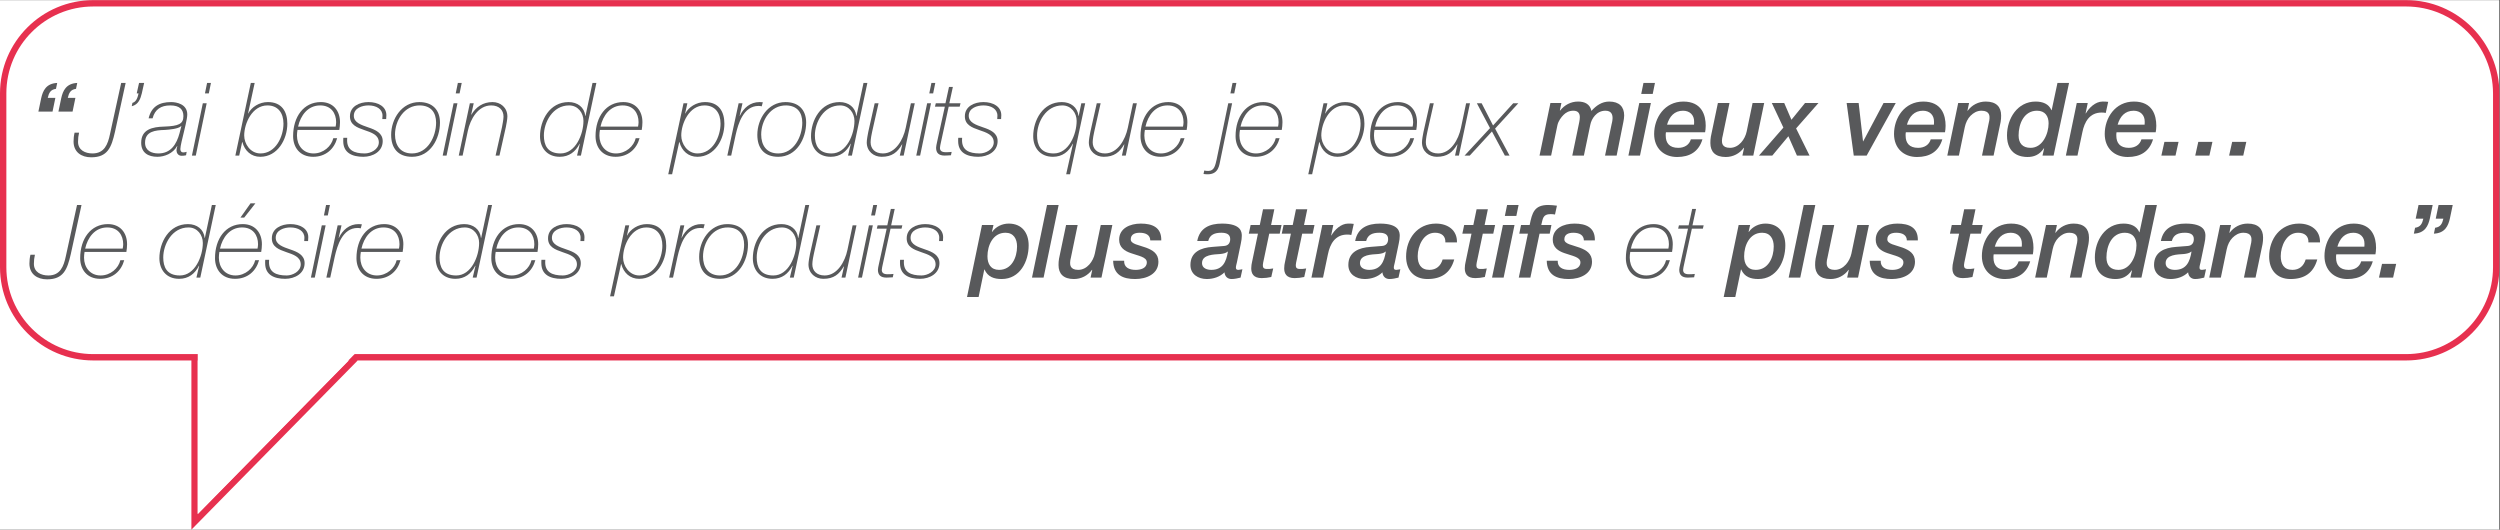
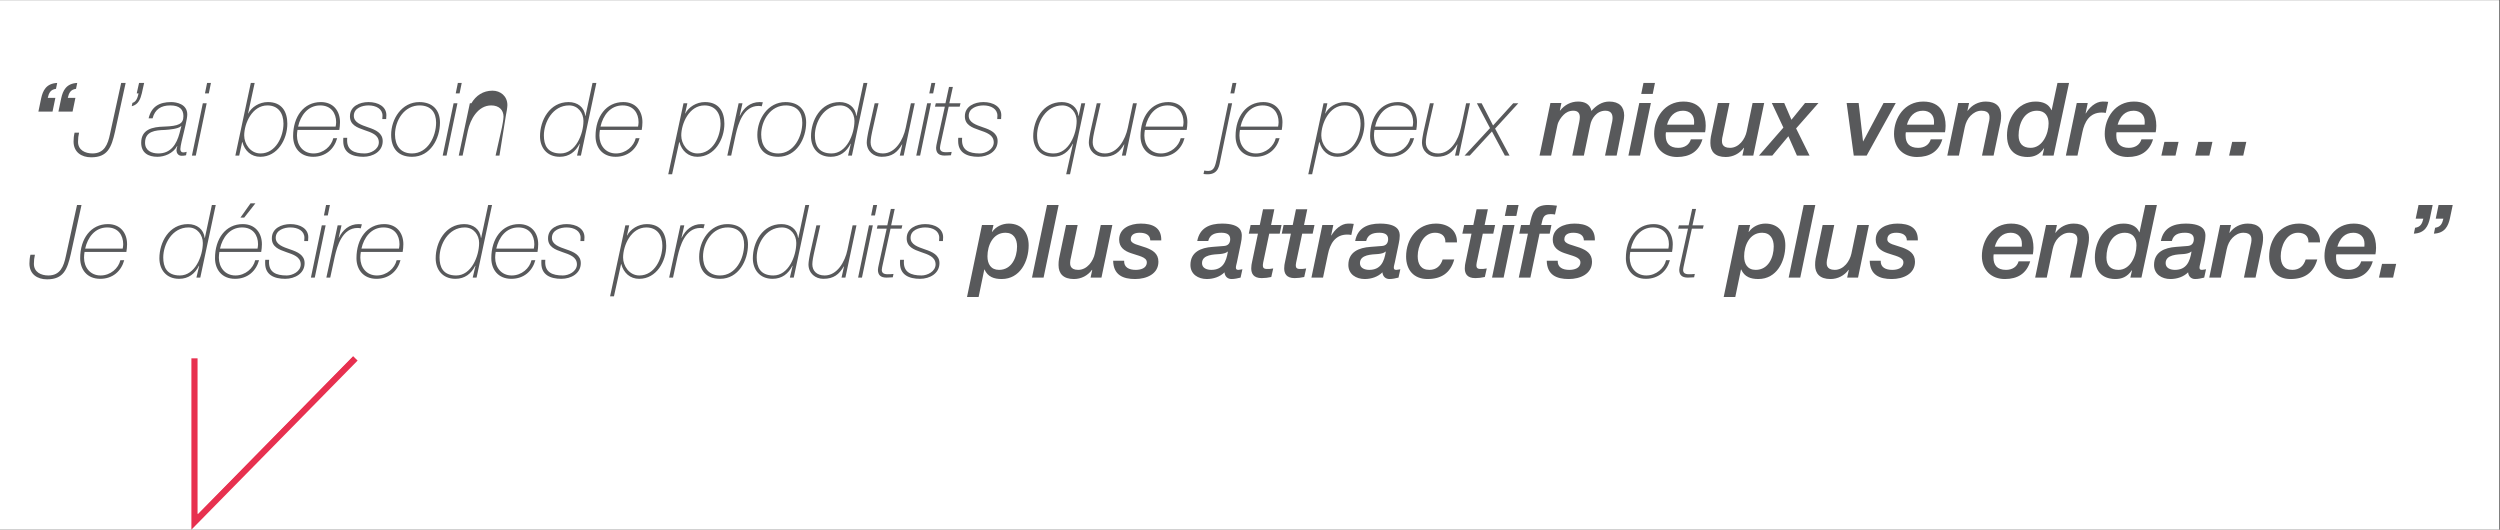
<svg xmlns="http://www.w3.org/2000/svg" xmlns:ns1="http://sodipodi.sourceforge.net/DTD/sodipodi-0.dtd" xmlns:ns2="http://www.inkscape.org/namespaces/inkscape" version="1.1" id="svg306" width="524.337" height="111.093" viewBox="0 0 524.337 111.093" ns1:docname="Industrial-Design-Sentence-01-FR.svg" ns2:version="1.2.2 (b0a84865, 2022-12-01)">
  <rect x="0" y="0" width="524.337" height="111.093" fill="#333333" stroke="none" />
  <defs id="defs310">
    <clipPath id="clipPath328">
-       <path d="M 0,0 H 393.253 V 83.32 H 0 Z" id="path326" />
-     </clipPath>
+       </clipPath>
    <clipPath id="clipPath344">
      <path d="M 0,83.32 H 393.253 V 0 H 0 Z" id="path342" />
    </clipPath>
  </defs>
  <g id="g314" ns2:groupmode="layer" ns2:label="Page 1" transform="matrix(1.333,0,0,-1.333,0,111.093)">
    <path d="M 0,0 H 393.253 V 83.32 H 0 Z" style="fill:#ffffff;fill-opacity:1;fill-rule:nonzero;stroke:none" id="path316" />
    <g id="g318" transform="translate(31.114,2.444)">
      <path d="M 0,0 V 24.513 H -1 V -2.443 l 26.152,26.606 -0.713,0.701 z" style="fill:#e7304f;fill-opacity:1;fill-rule:nonzero;stroke:none" id="path320" />
    </g>
    <g id="g322">
      <g id="g324" clip-path="url(#clipPath328)">
        <g id="g330" transform="translate(14.673,82.32)">
          <path d="M 0,0 C -7.539,0 -13.673,-6.134 -13.673,-13.673 V -41.02 c 0,-7.54 6.134,-13.673 13.673,-13.673 h 363.907 c 7.539,0 13.673,6.133 13.673,13.673 v 27.347 C 377.58,-6.134 371.446,0 363.907,0 Z M 363.907,-55.693 H 0 c -8.091,0 -14.673,6.582 -14.673,14.673 v 27.347 C -14.673,-5.582 -8.091,1 0,1 h 363.907 c 8.091,0 14.673,-6.582 14.673,-14.673 V -41.02 c 0,-8.091 -6.582,-14.673 -14.673,-14.673" style="fill:#e7304f;fill-opacity:1;fill-rule:nonzero;stroke:none" id="path332" />
        </g>
      </g>
    </g>
    <g id="g334" transform="translate(31.114,39.889)">
      <path d="M 0,0 V -37.38 L 25.342,-11.585 48.622,0 Z" style="fill:#ffffff;fill-opacity:1;fill-rule:nonzero;stroke:none" id="path336" />
    </g>
    <g id="g338">
      <g id="g340" clip-path="url(#clipPath344)">
        <g id="g346" transform="translate(9.64,67.922)">
          <path d="M 0,0 C 0.256,1.12 0.752,2.289 2.513,2.369 L 2.321,1.44 C 1.473,1.329 1.201,0.801 1.024,0.016 H 2.225 L 1.777,-2.145 h -2.225 z m -3.153,0 c 0.256,1.12 0.752,2.289 2.513,2.369 L -0.832,1.44 C -1.681,1.329 -1.953,0.801 -2.129,0.016 h 1.201 l -0.448,-2.161 h -2.225 z" style="fill:#58595b;fill-opacity:1;fill-rule:nonzero;stroke:none" id="path348" />
        </g>
        <g id="g350" transform="translate(19.065,70.291)">
          <path d="m 0,0 h 0.705 l -1.681,-7.699 c -0.561,-2.482 -1.169,-4.002 -3.746,-4.002 -1.536,0 -2.769,0.816 -2.769,2.481 0,0.464 0.048,0.945 0.16,1.393 h 0.705 c -0.112,-0.464 -0.161,-0.944 -0.161,-1.441 0,-1.296 1.121,-1.825 2.273,-1.825 1.873,0 2.417,1.425 2.754,3.041 z" style="fill:#58595b;fill-opacity:1;fill-rule:nonzero;stroke:none" id="path352" />
        </g>
        <g id="g354" transform="translate(22.311,68.643)">
          <path d="m 0,0 c -0.208,-0.849 -0.528,-1.761 -1.584,-2.018 l 0.111,0.529 C -0.832,-1.312 -0.64,-0.576 -0.512,0 H -0.8 l 0.368,1.648 h 0.8 z" style="fill:#58595b;fill-opacity:1;fill-rule:nonzero;stroke:none" id="path356" />
        </g>
        <g id="g358" transform="translate(28.537,63.504)">
          <path d="m 0,0 h -0.032 c -0.448,-0.448 -1.857,-0.56 -2.561,-0.608 -1.537,-0.048 -3.121,-0.208 -3.121,-2.017 0,-1.232 1.008,-1.681 2.096,-1.681 1.985,0 2.866,1.473 3.33,3.186 z m -5.154,1.217 c 0.432,1.841 1.68,2.56 3.537,2.56 0.833,0 2.545,-0.303 2.545,-1.952 0,-0.736 -0.496,-2.561 -0.544,-2.817 -0.208,-0.849 -0.544,-2.161 -0.544,-2.625 0,-0.304 0.144,-0.529 0.448,-0.529 0.176,0 0.368,0.048 0.544,0.096 L 0.736,-4.594 c -0.24,-0.063 -0.496,-0.08 -0.704,-0.08 -0.56,0 -0.801,0.481 -0.801,0.849 0,0.176 0.081,0.48 0.129,0.688 h -0.032 c -0.64,-1.201 -2.033,-1.697 -3.105,-1.697 -1.409,0 -2.546,0.608 -2.546,2.209 0,2.113 1.761,2.497 3.618,2.545 C -0.416,0 0.32,0.336 0.32,1.569 0.32,2.594 -0.256,3.25 -1.745,3.25 -3.217,3.25 -4.162,2.625 -4.53,1.217 Z" style="fill:#58595b;fill-opacity:1;fill-rule:nonzero;stroke:none" id="path360" />
        </g>
        <g id="g362" transform="translate(32.583,70.291)">
          <path d="M 0,0 H 0.608 L 0.272,-1.648 h -0.608 z m -0.672,-3.201 h 0.608 l -1.713,-8.228 h -0.608 z" style="fill:#58595b;fill-opacity:1;fill-rule:nonzero;stroke:none" id="path364" />
        </g>
        <g id="g366" transform="translate(44.601,63.889)">
          <path d="m 0,0 c 0,1.648 -0.833,2.865 -2.529,2.865 -2.401,0 -3.649,-2.834 -3.649,-4.738 0,-1.297 0.96,-2.817 2.56,-2.817 C -1.201,-4.69 0,-2.018 0,0 M -5.138,6.402 H -4.53 L -5.57,1.601 h 0.032 c 0.512,0.992 1.728,1.792 3.089,1.792 2.177,0 3.057,-1.489 3.057,-3.41 0,-2.432 -1.52,-5.202 -4.257,-5.202 -1.425,0 -2.45,0.929 -2.818,2.322 h -0.032 l -0.464,-2.129 h -0.608 z" style="fill:#58595b;fill-opacity:1;fill-rule:nonzero;stroke:none" id="path368" />
        </g>
        <g id="g370" transform="translate(52.809,63.424)">
          <path d="M 0,0 C 0.048,0.272 0.08,0.48 0.08,0.688 0.08,2.098 -0.705,3.33 -2.433,3.33 -4.37,3.33 -5.522,1.745 -5.907,0 Z m -6.002,-0.528 c -0.049,-0.304 -0.081,-0.592 -0.081,-0.896 0,-1.505 0.945,-2.802 2.609,-2.802 1.553,0 2.817,1.137 3.106,2.402 H 0.24 c -0.464,-1.713 -1.809,-2.93 -3.778,-2.93 -2.097,0 -3.153,1.489 -3.153,3.25 0,3.057 1.665,5.361 4.37,5.361 1.921,0 3.009,-1.36 3.009,-3.169 0,-0.431 -0.048,-0.816 -0.112,-1.216 z" style="fill:#58595b;fill-opacity:1;fill-rule:nonzero;stroke:none" id="path372" />
        </g>
        <g id="g374" transform="translate(54.63,61.663)">
          <path d="m 0,0 c 0,-0.128 -0.016,-0.256 -0.016,-0.384 0,-1.537 1.057,-2.081 2.785,-2.081 0.897,0 2.209,0.609 2.209,1.761 C 4.93,1.665 0.4,0.688 0.432,3.394 c 0,1.552 1.505,2.224 2.913,2.224 1.537,0 2.818,-0.72 2.818,-2.064 C 6.163,3.361 6.146,3.218 6.13,2.945 H 5.522 c 0.016,0.193 0.032,0.353 0.032,0.529 0,1.072 -1.008,1.617 -2.209,1.617 -0.96,0 -2.304,-0.401 -2.304,-1.633 0,-1.072 1.168,-1.44 2.272,-1.825 1.153,-0.384 2.273,-0.88 2.273,-2.161 0,-1.632 -1.536,-2.465 -3.057,-2.465 -1.745,0 -3.153,0.625 -3.153,2.465 v 0.257 c 0,0.08 0,0.175 0.016,0.271 z" style="fill:#58595b;fill-opacity:1;fill-rule:nonzero;stroke:none" id="path376" />
        </g>
        <g id="g378" transform="translate(62.151,62.176)">
          <path d="m 0,0 c 0,-1.648 0.8,-2.978 2.673,-2.978 2.513,0 3.793,2.706 3.793,4.834 0,1.618 -0.8,2.673 -2.512,2.722 C 1.44,4.626 0,2.177 0,0 m 7.075,1.873 c 0,-2.514 -1.505,-5.379 -4.386,-5.379 -2.241,0 -3.297,1.377 -3.297,3.458 0,2.497 1.664,5.153 4.433,5.153 2.033,0 3.25,-1.2 3.25,-3.232" style="fill:#58595b;fill-opacity:1;fill-rule:nonzero;stroke:none" id="path380" />
        </g>
        <g id="g382" transform="translate(72.039,70.291)">
          <path d="M 0,0 H 0.608 L 0.272,-1.648 h -0.608 z m -0.672,-3.201 h 0.608 l -1.713,-8.228 h -0.608 z" style="fill:#58595b;fill-opacity:1;fill-rule:nonzero;stroke:none" id="path384" />
        </g>
        <g id="g386" transform="translate(73.927,67.09)">
-           <path d="m 0,0 h 0.608 l -0.4,-1.793 H 0.24 c 0.72,1.217 1.841,1.984 3.329,1.984 1.233,0 2.337,-0.847 2.337,-2.272 0,-0.384 -0.16,-1.28 -0.24,-1.648 L 4.658,-8.228 H 4.049 l 1.009,4.482 c 0.048,0.32 0.24,1.169 0.24,1.649 0,1.04 -0.704,1.761 -1.937,1.761 -2.081,0 -3.297,-2.178 -3.681,-4.018 l -0.817,-3.874 h -0.608 z" style="fill:#58595b;fill-opacity:1;fill-rule:nonzero;stroke:none" id="path388" />
+           <path d="m 0,0 h 0.608 H 0.24 c 0.72,1.217 1.841,1.984 3.329,1.984 1.233,0 2.337,-0.847 2.337,-2.272 0,-0.384 -0.16,-1.28 -0.24,-1.648 L 4.658,-8.228 H 4.049 l 1.009,4.482 c 0.048,0.32 0.24,1.169 0.24,1.649 0,1.04 -0.704,1.761 -1.937,1.761 -2.081,0 -3.297,-2.178 -3.681,-4.018 l -0.817,-3.874 h -0.608 z" style="fill:#58595b;fill-opacity:1;fill-rule:nonzero;stroke:none" id="path388" />
        </g>
        <g id="g390" transform="translate(91.801,64.32)">
          <path d="m 0,0 c 0,1.217 -0.833,2.434 -2.257,2.434 -2.593,0 -3.97,-2.658 -3.97,-4.723 0,-1.456 0.513,-2.833 2.625,-2.833 C -1.233,-5.122 0,-2.097 0,0 M 2.033,5.971 -0.4,-5.458 h -0.609 l 0.432,1.841 -0.031,0.032 C -1.233,-4.85 -2.257,-5.65 -3.729,-5.65 c -2.065,0 -3.106,1.489 -3.106,3.233 0,2.497 1.504,5.378 4.498,5.378 1.408,0 2.481,-0.815 2.625,-2.177 H 0.32 l 1.104,5.187 z" style="fill:#58595b;fill-opacity:1;fill-rule:nonzero;stroke:none" id="path392" />
        </g>
        <g id="g394" transform="translate(100.392,63.424)">
          <path d="M 0,0 C 0.048,0.272 0.08,0.48 0.08,0.688 0.08,2.098 -0.704,3.33 -2.433,3.33 -4.37,3.33 -5.522,1.745 -5.906,0 Z m -6.002,-0.528 c -0.048,-0.304 -0.08,-0.592 -0.08,-0.896 0,-1.505 0.944,-2.802 2.609,-2.802 1.553,0 2.817,1.137 3.105,2.402 H 0.24 c -0.464,-1.713 -1.808,-2.93 -3.777,-2.93 -2.097,0 -3.153,1.489 -3.153,3.25 0,3.057 1.664,5.361 4.369,5.361 1.921,0 3.009,-1.36 3.009,-3.169 0,-0.431 -0.047,-0.816 -0.111,-1.216 z" style="fill:#58595b;fill-opacity:1;fill-rule:nonzero;stroke:none" id="path396" />
        </g>
        <g id="g398" transform="translate(113.368,63.889)">
          <path d="m 0,0 c 0,1.648 -0.833,2.865 -2.529,2.865 -2.401,0 -3.649,-2.834 -3.649,-4.738 0,-1.297 0.96,-2.817 2.56,-2.817 C -1.201,-4.69 0,-2.018 0,0 m -5.826,3.201 h 0.608 l -0.352,-1.6 h 0.032 c 0.512,0.992 1.728,1.792 3.089,1.792 2.177,0 3.057,-1.489 3.057,-3.41 0,-2.432 -1.52,-5.202 -4.257,-5.202 -1.425,0 -2.45,0.929 -2.818,2.322 h -0.032 l -1.12,-5.075 h -0.608 z" style="fill:#58595b;fill-opacity:1;fill-rule:nonzero;stroke:none" id="path400" />
        </g>
        <g id="g402" transform="translate(116.215,67.09)">
          <path d="M 0,0 H 0.608 L 0.16,-1.969 h 0.032 c 0.592,1.233 1.633,2.16 3.105,2.16 0.176,0 0.336,-0.015 0.513,-0.031 L 3.633,-0.48 c -0.176,0.047 -0.32,0.064 -0.496,0.064 -2.385,0 -3.201,-2.802 -3.585,-4.482 l -0.72,-3.33 h -0.609 z" style="fill:#58595b;fill-opacity:1;fill-rule:nonzero;stroke:none" id="path404" />
        </g>
        <g id="g406" transform="translate(119.766,62.176)">
          <path d="m 0,0 c 0,-1.648 0.8,-2.978 2.673,-2.978 2.513,0 3.793,2.706 3.793,4.834 0,1.618 -0.8,2.673 -2.512,2.722 C 1.44,4.626 0,2.177 0,0 m 7.075,1.873 c 0,-2.514 -1.505,-5.379 -4.386,-5.379 -2.241,0 -3.297,1.377 -3.297,3.458 0,2.497 1.664,5.153 4.433,5.153 2.033,0 3.25,-1.2 3.25,-3.232" style="fill:#58595b;fill-opacity:1;fill-rule:nonzero;stroke:none" id="path408" />
        </g>
        <g id="g410" transform="translate(134.44,64.32)">
          <path d="m 0,0 c 0,1.217 -0.833,2.434 -2.257,2.434 -2.593,0 -3.97,-2.658 -3.97,-4.723 0,-1.456 0.513,-2.833 2.625,-2.833 C -1.233,-5.122 0,-2.097 0,0 M 2.033,5.971 -0.4,-5.458 h -0.609 l 0.432,1.841 -0.031,0.032 C -1.233,-4.85 -2.257,-5.65 -3.729,-5.65 c -2.065,0 -3.106,1.489 -3.106,3.233 0,2.497 1.504,5.378 4.498,5.378 1.408,0 2.481,-0.815 2.625,-2.177 H 0.32 l 1.104,5.187 z" style="fill:#58595b;fill-opacity:1;fill-rule:nonzero;stroke:none" id="path412" />
        </g>
        <g id="g414" transform="translate(142.184,58.862)">
          <path d="m 0,0 h -0.608 l 0.384,1.729 -0.032,0.032 c -0.72,-1.233 -1.569,-1.953 -3.217,-1.953 -1.233,0 -2.337,0.848 -2.337,2.273 0,0.384 0.16,1.28 0.24,1.648 l 1.008,4.499 h 0.608 L -4.962,3.745 c -0.08,-0.304 -0.24,-1.183 -0.24,-1.648 0,-1.04 0.704,-1.761 1.937,-1.761 1.985,0 3.201,2.177 3.585,4.018 l 0.817,3.874 h 0.608 z" style="fill:#58595b;fill-opacity:1;fill-rule:nonzero;stroke:none" id="path416" />
        </g>
        <g id="g418" transform="translate(146.55,70.291)">
          <path d="M 0,0 H 0.608 L 0.272,-1.648 h -0.608 z m -0.672,-3.201 h 0.608 l -1.713,-8.228 h -0.608 z" style="fill:#58595b;fill-opacity:1;fill-rule:nonzero;stroke:none" id="path420" />
        </g>
        <g id="g422" transform="translate(147.237,67.09)">
          <path d="m 0,0 h 1.521 l 0.56,2.577 H 2.689 L 2.129,0 H 3.89 L 3.762,-0.528 H 2.033 L 0.784,-6.259 C 0.752,-6.354 0.656,-6.883 0.656,-7.011 c 0,-0.465 0.272,-0.688 0.928,-0.688 0.305,0 0.609,0.015 0.913,0.048 L 2.385,-8.18 c -0.208,0 -0.608,-0.048 -0.992,-0.048 -0.961,0 -1.345,0.449 -1.345,1.233 0,0.208 0.08,0.544 0.128,0.784 l 1.249,5.683 h -1.553 z" style="fill:#58595b;fill-opacity:1;fill-rule:nonzero;stroke:none" id="path424" />
        </g>
        <g id="g426" transform="translate(151.381,61.663)">
          <path d="m 0,0 c 0,-0.128 -0.016,-0.256 -0.016,-0.384 0,-1.537 1.057,-2.081 2.785,-2.081 0.897,0 2.209,0.609 2.209,1.761 C 4.93,1.665 0.4,0.688 0.432,3.394 c 0,1.552 1.505,2.224 2.913,2.224 1.537,0 2.818,-0.72 2.818,-2.064 C 6.163,3.361 6.146,3.218 6.13,2.945 H 5.522 c 0.016,0.193 0.032,0.353 0.032,0.529 0,1.072 -1.008,1.617 -2.209,1.617 -0.96,0 -2.304,-0.401 -2.304,-1.633 0,-1.072 1.168,-1.44 2.272,-1.825 1.153,-0.384 2.273,-0.88 2.273,-2.161 0,-1.632 -1.536,-2.465 -3.057,-2.465 -1.745,0 -3.153,0.625 -3.153,2.465 v 0.257 c 0,0.08 0,0.175 0.016,0.271 z" style="fill:#58595b;fill-opacity:1;fill-rule:nonzero;stroke:none" id="path428" />
        </g>
        <g id="g430" transform="translate(169.4,64.32)">
          <path d="m 0,0 c 0,1.217 -0.833,2.434 -2.257,2.434 -2.593,0 -3.97,-2.658 -3.97,-4.723 0,-1.456 0.513,-2.833 2.625,-2.833 C -1.233,-5.122 0,-2.097 0,0 m -1.041,-8.403 h -0.608 l 1.072,4.786 -0.031,0.032 C -1.233,-4.85 -2.257,-5.65 -3.729,-5.65 c -2.065,0 -3.106,1.489 -3.106,3.233 0,2.497 1.504,5.378 4.498,5.378 1.408,0 2.481,-0.815 2.625,-2.177 H 0.32 L 0.736,2.77 h 0.608 z" style="fill:#58595b;fill-opacity:1;fill-rule:nonzero;stroke:none" id="path432" />
        </g>
        <g id="g434" transform="translate(177.127,58.862)">
          <path d="m 0,0 h -0.608 l 0.384,1.729 -0.032,0.032 c -0.72,-1.233 -1.569,-1.953 -3.217,-1.953 -1.233,0 -2.337,0.848 -2.337,2.273 0,0.384 0.16,1.28 0.24,1.648 l 1.008,4.499 h 0.608 L -4.962,3.745 c -0.08,-0.304 -0.24,-1.183 -0.24,-1.648 0,-1.04 0.704,-1.761 1.937,-1.761 1.985,0 3.201,2.177 3.585,4.018 l 0.817,3.874 h 0.608 z" style="fill:#58595b;fill-opacity:1;fill-rule:nonzero;stroke:none" id="path436" />
        </g>
        <g id="g438" transform="translate(186.136,63.424)">
          <path d="M 0,0 C 0.048,0.272 0.08,0.48 0.08,0.688 0.08,2.098 -0.704,3.33 -2.433,3.33 -4.37,3.33 -5.522,1.745 -5.906,0 Z m -6.002,-0.528 c -0.048,-0.304 -0.08,-0.592 -0.08,-0.896 0,-1.505 0.944,-2.802 2.609,-2.802 1.553,0 2.817,1.137 3.105,2.402 H 0.24 c -0.464,-1.713 -1.808,-2.93 -3.777,-2.93 -2.097,0 -3.153,1.489 -3.153,3.25 0,3.057 1.664,5.361 4.369,5.361 1.921,0 3.009,-1.36 3.009,-3.169 0,-0.431 -0.047,-0.816 -0.111,-1.216 z" style="fill:#58595b;fill-opacity:1;fill-rule:nonzero;stroke:none" id="path440" />
        </g>
        <g id="g442" transform="translate(193.926,70.291)">
          <path d="M 0,0 H 0.608 L 0.272,-1.648 h -0.608 z m -0.672,-3.201 h 0.608 l -1.841,-8.884 c -0.176,-0.769 -0.224,-2.289 -2.001,-2.289 -0.24,0 -0.448,0.017 -0.656,0.048 l 0.112,0.545 c 0.208,-0.049 0.4,-0.065 0.64,-0.065 0.961,0 1.089,0.897 1.313,1.809 z" style="fill:#58595b;fill-opacity:1;fill-rule:nonzero;stroke:none" id="path444" />
        </g>
        <g id="g446" transform="translate(201.096,63.424)">
          <path d="M 0,0 C 0.048,0.272 0.08,0.48 0.08,0.688 0.08,2.098 -0.704,3.33 -2.433,3.33 -4.37,3.33 -5.522,1.745 -5.907,0 Z m -6.002,-0.528 c -0.049,-0.304 -0.081,-0.592 -0.081,-0.896 0,-1.505 0.945,-2.802 2.609,-2.802 1.553,0 2.818,1.137 3.106,2.402 H 0.24 c -0.464,-1.713 -1.808,-2.93 -3.778,-2.93 -2.096,0 -3.153,1.489 -3.153,3.25 0,3.057 1.665,5.361 4.37,5.361 1.921,0 3.009,-1.36 3.009,-3.169 0,-0.431 -0.047,-0.816 -0.112,-1.216 z" style="fill:#58595b;fill-opacity:1;fill-rule:nonzero;stroke:none" id="path448" />
        </g>
        <g id="g450" transform="translate(214.071,63.889)">
          <path d="m 0,0 c 0,1.648 -0.832,2.865 -2.528,2.865 -2.402,0 -3.65,-2.834 -3.65,-4.738 0,-1.297 0.96,-2.817 2.561,-2.817 C -1.2,-4.69 0,-2.018 0,0 m -5.826,3.201 h 0.608 l -0.352,-1.6 h 0.032 c 0.513,0.992 1.728,1.792 3.09,1.792 2.177,0 3.056,-1.489 3.056,-3.41 0,-2.432 -1.52,-5.202 -4.257,-5.202 -1.425,0 -2.45,0.929 -2.818,2.322 h -0.031 l -1.121,-5.075 h -0.608 z" style="fill:#58595b;fill-opacity:1;fill-rule:nonzero;stroke:none" id="path452" />
        </g>
        <g id="g454" transform="translate(222.264,63.424)">
          <path d="M 0,0 C 0.048,0.272 0.08,0.48 0.08,0.688 0.08,2.098 -0.704,3.33 -2.433,3.33 -4.37,3.33 -5.522,1.745 -5.906,0 Z m -6.002,-0.528 c -0.049,-0.304 -0.08,-0.592 -0.08,-0.896 0,-1.505 0.944,-2.802 2.608,-2.802 1.553,0 2.818,1.137 3.106,2.402 H 0.24 c -0.464,-1.713 -1.808,-2.93 -3.777,-2.93 -2.097,0 -3.153,1.489 -3.153,3.25 0,3.057 1.664,5.361 4.369,5.361 1.921,0 3.009,-1.36 3.009,-3.169 0,-0.431 -0.047,-0.816 -0.112,-1.216 z" style="fill:#58595b;fill-opacity:1;fill-rule:nonzero;stroke:none" id="path456" />
        </g>
        <g id="g458" transform="translate(229.543,58.862)">
          <path d="m 0,0 h -0.608 l 0.383,1.729 -0.031,0.032 c -0.721,-1.233 -1.569,-1.953 -3.218,-1.953 -1.232,0 -2.337,0.848 -2.337,2.273 0,0.384 0.161,1.28 0.241,1.648 l 1.008,4.499 h 0.608 L -4.962,3.745 c -0.08,-0.304 -0.24,-1.183 -0.24,-1.648 0,-1.04 0.704,-1.761 1.936,-1.761 1.986,0 3.202,2.177 3.586,4.018 l 0.817,3.874 h 0.607 z" style="fill:#58595b;fill-opacity:1;fill-rule:nonzero;stroke:none" id="path460" />
        </g>
        <g id="g462" transform="translate(234.918,63.601)">
          <path d="M 0,0 3.169,3.489 H 3.97 L 0.32,-0.496 2.593,-4.738 H 1.856 l -2.032,3.794 -3.49,-3.794 h -0.816 l 4.002,4.321 -2.065,3.906 h 0.752 z" style="fill:#58595b;fill-opacity:1;fill-rule:nonzero;stroke:none" id="path464" />
        </g>
        <g id="g466" transform="translate(243.944,67.138)">
          <path d="M 0,0 H 1.729 L 1.488,-1.169 1.521,-1.2 c 0.688,0.88 1.68,1.424 2.833,1.424 1.024,0 1.873,-0.384 2.096,-1.473 0.752,0.849 1.665,1.473 2.801,1.473 1.602,0 2.353,-0.848 2.353,-2.193 0,-0.304 -0.064,-0.72 -0.127,-1.024 L 10.42,-8.275 H 8.595 l 1.024,4.898 c 0.049,0.191 0.145,0.576 0.16,0.976 0,0.576 -0.175,1.184 -1.135,1.184 -1.393,0 -2.194,-1.28 -2.37,-2.224 L 5.266,-8.275 H 3.441 l 0.945,4.546 c 0.08,0.431 0.24,0.992 0.24,1.488 0,0.56 -0.24,1.024 -1.009,1.024 -0.704,0 -1.184,-0.288 -1.553,-0.656 -0.368,-0.368 -0.816,-0.96 -0.96,-1.616 L 0.111,-8.275 h -1.824 z" style="fill:#58595b;fill-opacity:1;fill-rule:nonzero;stroke:none" id="path468" />
        </g>
        <g id="g470" transform="translate(258.583,70.291)">
          <path d="M 0,0 H 1.81 L 1.457,-1.729 h -1.809 z m -0.656,-3.153 h 1.825 l -1.713,-8.276 h -1.824 z" style="fill:#58595b;fill-opacity:1;fill-rule:nonzero;stroke:none" id="path472" />
        </g>
        <g id="g474" transform="translate(266.537,63.728)">
          <path d="m 0,0 c 0.016,0.096 0.016,0.176 0.016,0.256 v 0.256 c 0,0.976 -0.657,1.68 -1.745,1.68 C -3.09,2.192 -3.874,1.28 -4.242,0 Z M 1.328,-2.305 C 0.752,-4.242 -0.673,-5.09 -2.657,-5.09 c -2.097,0 -3.617,1.376 -3.617,3.617 0,2.545 1.648,5.106 4.593,5.106 2.946,0 3.522,-2.193 3.522,-3.81 0,-0.399 -0.048,-0.752 -0.097,-1.024 H -4.418 C -4.434,-1.297 -4.45,-1.393 -4.45,-1.473 v -0.256 c 0,-1.153 0.576,-1.92 1.969,-1.92 0.976,0 1.728,0.463 1.985,1.344 z" style="fill:#58595b;fill-opacity:1;fill-rule:nonzero;stroke:none" id="path476" />
        </g>
        <g id="g478" transform="translate(275.865,58.862)">
          <path d="m 0,0 h -1.713 l 0.256,1.2 -0.032,0.032 c -0.657,-0.912 -1.697,-1.456 -2.849,-1.456 -1.665,0 -2.417,0.848 -2.417,2.193 0,0.303 0.016,0.72 0.08,1.024 l 1.105,5.282 h 1.824 L -4.802,3.169 C -4.866,2.897 -4.931,2.641 -4.931,2.401 c 0,-0.272 -0.08,-1.184 1.265,-1.184 1.409,0 2.369,1.36 2.625,2.577 l 0.929,4.481 h 1.825 z" style="fill:#58595b;fill-opacity:1;fill-rule:nonzero;stroke:none" id="path480" />
        </g>
        <g id="g482" transform="translate(278.775,67.138)">
          <path d="M 0,0 H 1.953 L 3.09,-2.642 5.234,0 H 7.347 L 3.825,-4.002 5.938,-8.275 H 3.954 L 2.609,-5.234 0.08,-8.275 h -2.097 l 3.842,4.401 z" style="fill:#58595b;fill-opacity:1;fill-rule:nonzero;stroke:none" id="path484" />
        </g>
        <g id="g486" transform="translate(290.551,67.138)">
          <path d="M 0,0 H 1.889 L 2.576,-6.034 H 2.608 L 5.81,0 H 7.73 L 3.152,-8.275 H 1.12 Z" style="fill:#58595b;fill-opacity:1;fill-rule:nonzero;stroke:none" id="path488" />
        </g>
        <g id="g490" transform="translate(304.281,63.728)">
          <path d="m 0,0 c 0.016,0.096 0.016,0.176 0.016,0.256 v 0.256 c 0,0.976 -0.657,1.68 -1.745,1.68 C -3.09,2.192 -3.874,1.28 -4.242,0 Z M 1.328,-2.305 C 0.752,-4.242 -0.673,-5.09 -2.657,-5.09 c -2.097,0 -3.618,1.376 -3.618,3.617 0,2.545 1.649,5.106 4.594,5.106 2.945,0 3.521,-2.193 3.521,-3.81 0,-0.399 -0.048,-0.752 -0.096,-1.024 H -4.418 C -4.435,-1.297 -4.45,-1.393 -4.45,-1.473 v -0.256 c 0,-1.153 0.576,-1.92 1.969,-1.92 0.976,0 1.728,0.463 1.984,1.344 z" style="fill:#58595b;fill-opacity:1;fill-rule:nonzero;stroke:none" id="path492" />
        </g>
        <g id="g494" transform="translate(308.103,67.138)">
          <path d="M 0,0 H 1.713 L 1.457,-1.2 1.488,-1.232 c 0.657,0.912 1.698,1.456 2.85,1.456 1.665,0 2.417,-0.848 2.417,-2.193 0,-0.304 -0.016,-0.72 -0.08,-1.024 L 5.57,-8.275 H 3.746 l 1.056,5.106 c 0.064,0.272 0.128,0.527 0.128,0.768 0,0.272 0.08,1.184 -1.264,1.184 -0.721,0 -1.281,-0.351 -1.729,-0.8 C 1.505,-2.449 1.185,-3.105 1.04,-3.794 L 0.112,-8.275 h -1.825 z" style="fill:#58595b;fill-opacity:1;fill-rule:nonzero;stroke:none" id="path496" />
        </g>
        <g id="g498" transform="translate(320.504,65.921)">
          <path d="m 0,0 c -2.032,0 -2.897,-2.032 -2.897,-3.89 0,-1.232 0.625,-1.952 1.889,-1.952 1.872,0 2.833,2.193 2.833,3.858 C 1.825,-0.896 1.297,0 0,0 M 2.609,-7.059 H 0.864 l 0.256,1.121 -0.031,0.032 c -0.721,-1.073 -1.617,-1.376 -2.594,-1.376 -0.944,0 -3.217,0.288 -3.217,3.392 0,2.674 1.649,5.33 4.498,5.33 1.105,0 2.065,-0.351 2.497,-1.36 h 0.032 l 0.913,4.29 h 1.824 z" style="fill:#58595b;fill-opacity:1;fill-rule:nonzero;stroke:none" id="path500" />
        </g>
        <g id="g502" transform="translate(326.759,67.138)">
          <path d="M 0,0 H 1.729 L 1.393,-1.616 1.425,-1.648 c 0.512,0.896 1.505,1.872 2.64,1.872 0.305,0 0.577,0 0.881,-0.048 L 4.562,-1.568 c -0.208,0.047 -0.432,0.063 -0.64,0.063 -1.889,0 -2.705,-1.44 -3.041,-3.105 L 0.112,-8.275 h -1.825 z" style="fill:#58595b;fill-opacity:1;fill-rule:nonzero;stroke:none" id="path504" />
        </g>
        <g id="g506" transform="translate(337.433,63.728)">
          <path d="m 0,0 c 0.016,0.096 0.016,0.176 0.016,0.256 v 0.256 c 0,0.976 -0.657,1.68 -1.745,1.68 -1.36,0 -2.145,-0.912 -2.512,-2.192 z m 1.328,-2.305 c -0.576,-1.937 -2,-2.785 -3.985,-2.785 -2.097,0 -3.617,1.376 -3.617,3.617 0,2.545 1.648,5.106 4.593,5.106 2.946,0 3.522,-2.193 3.522,-3.81 0,-0.399 -0.048,-0.752 -0.096,-1.024 H -4.418 C -4.434,-1.297 -4.45,-1.393 -4.45,-1.473 v -0.256 c 0,-1.153 0.576,-1.92 1.969,-1.92 0.976,0 1.729,0.463 1.985,1.344 z" style="fill:#58595b;fill-opacity:1;fill-rule:nonzero;stroke:none" id="path508" />
        </g>
        <g id="g510" transform="translate(351.211,61.023)">
          <path d="M 0,0 H 2.225 L 1.745,-2.161 H -0.48 Z m -5.33,0 h 2.225 l -0.48,-2.161 h -2.226 z m -5.33,0 h 2.224 l -0.48,-2.161 h -2.225 z" style="fill:#58595b;fill-opacity:1;fill-rule:nonzero;stroke:none" id="path512" />
        </g>
        <g id="g514" transform="translate(12.121,51.091)">
          <path d="m 0,0 h 0.705 l -1.681,-7.699 c -0.561,-2.482 -1.169,-4.002 -3.746,-4.002 -1.536,0 -2.769,0.816 -2.769,2.481 0,0.464 0.048,0.945 0.16,1.393 h 0.705 c -0.112,-0.464 -0.161,-0.944 -0.161,-1.441 0,-1.296 1.121,-1.825 2.273,-1.825 1.873,0 2.417,1.425 2.754,3.041 z" style="fill:#58595b;fill-opacity:1;fill-rule:nonzero;stroke:none" id="path516" />
        </g>
        <g id="g518" transform="translate(19.305,44.224)">
          <path d="M 0,0 C 0.048,0.272 0.08,0.48 0.08,0.688 0.08,2.097 -0.704,3.33 -2.433,3.33 -4.37,3.33 -5.522,1.745 -5.906,0 Z m -6.002,-0.528 c -0.048,-0.304 -0.08,-0.592 -0.08,-0.896 0,-1.505 0.944,-2.802 2.609,-2.802 1.553,0 2.817,1.137 3.105,2.402 H 0.24 c -0.464,-1.713 -1.808,-2.93 -3.777,-2.93 -2.097,0 -3.153,1.489 -3.153,3.25 0,3.057 1.664,5.361 4.369,5.361 1.921,0 3.009,-1.36 3.009,-3.169 0,-0.431 -0.047,-0.816 -0.111,-1.216 z" style="fill:#58595b;fill-opacity:1;fill-rule:nonzero;stroke:none" id="path520" />
        </g>
        <g id="g522" transform="translate(31.913,45.12)">
          <path d="m 0,0 c 0,1.217 -0.833,2.434 -2.257,2.434 -2.593,0 -3.97,-2.658 -3.97,-4.723 0,-1.456 0.513,-2.833 2.625,-2.833 C -1.233,-5.122 0,-2.097 0,0 M 2.033,5.971 -0.4,-5.458 h -0.609 l 0.432,1.841 -0.031,0.032 C -1.233,-4.85 -2.257,-5.65 -3.729,-5.65 c -2.065,0 -3.106,1.489 -3.106,3.233 0,2.497 1.504,5.378 4.498,5.378 1.408,0 2.481,-0.815 2.625,-2.177 H 0.32 l 1.104,5.187 z" style="fill:#58595b;fill-opacity:1;fill-rule:nonzero;stroke:none" id="path524" />
        </g>
        <g id="g526" transform="translate(39.416,51.347)">
          <path d="m 0,0 h 0.768 l -1.761,-2.241 h -0.592 z m 1.104,-7.123 c 0.048,0.272 0.08,0.48 0.08,0.688 0,1.409 -0.784,2.642 -2.513,2.642 -1.937,0 -3.089,-1.585 -3.473,-3.33 z m -6.002,-0.528 c -0.048,-0.304 -0.08,-0.592 -0.08,-0.896 0,-1.505 0.944,-2.802 2.609,-2.802 1.553,0 2.817,1.137 3.105,2.402 h 0.608 c -0.464,-1.713 -1.808,-2.93 -3.777,-2.93 -2.097,0 -3.153,1.489 -3.153,3.25 0,3.057 1.664,5.361 4.369,5.361 1.921,0 3.009,-1.36 3.009,-3.169 0,-0.431 -0.047,-0.816 -0.111,-1.216 z" style="fill:#58595b;fill-opacity:1;fill-rule:nonzero;stroke:none" id="path528" />
        </g>
        <g id="g530" transform="translate(42.342,42.463)">
          <path d="m 0,0 c 0,-0.128 -0.016,-0.256 -0.016,-0.384 0,-1.537 1.057,-2.081 2.785,-2.081 0.897,0 2.209,0.609 2.209,1.761 C 4.93,1.665 0.4,0.688 0.432,3.394 c 0,1.552 1.505,2.224 2.913,2.224 1.537,0 2.818,-0.72 2.818,-2.064 C 6.163,3.361 6.146,3.218 6.13,2.945 H 5.522 c 0.016,0.193 0.032,0.353 0.032,0.529 0,1.072 -1.008,1.617 -2.209,1.617 -0.96,0 -2.304,-0.401 -2.304,-1.633 0,-1.072 1.168,-1.44 2.272,-1.825 1.153,-0.384 2.273,-0.88 2.273,-2.161 0,-1.632 -1.536,-2.465 -3.057,-2.465 -1.745,0 -3.153,0.625 -3.153,2.465 v 0.257 c 0,0.08 0,0.175 0.016,0.271 z" style="fill:#58595b;fill-opacity:1;fill-rule:nonzero;stroke:none" id="path532" />
        </g>
        <g id="g534" transform="translate(51.303,51.091)">
          <path d="M 0,0 H 0.608 L 0.272,-1.648 h -0.608 z m -0.672,-3.201 h 0.608 l -1.713,-8.228 h -0.608 z" style="fill:#58595b;fill-opacity:1;fill-rule:nonzero;stroke:none" id="path536" />
        </g>
        <g id="g538" transform="translate(53.127,47.89)">
          <path d="M 0,0 H 0.608 L 0.16,-1.969 h 0.032 c 0.592,1.233 1.633,2.16 3.105,2.16 0.176,0 0.336,-0.015 0.513,-0.031 L 3.633,-0.48 c -0.176,0.047 -0.32,0.064 -0.496,0.064 -2.385,0 -3.201,-2.802 -3.585,-4.482 l -0.72,-3.33 h -0.609 z" style="fill:#58595b;fill-opacity:1;fill-rule:nonzero;stroke:none" id="path540" />
        </g>
        <g id="g542" transform="translate(62.776,44.224)">
          <path d="M 0,0 C 0.048,0.272 0.08,0.48 0.08,0.688 0.08,2.097 -0.704,3.33 -2.433,3.33 -4.37,3.33 -5.522,1.745 -5.906,0 Z m -6.002,-0.528 c -0.048,-0.304 -0.08,-0.592 -0.08,-0.896 0,-1.505 0.944,-2.802 2.609,-2.802 1.553,0 2.817,1.137 3.105,2.402 H 0.24 c -0.464,-1.713 -1.808,-2.93 -3.777,-2.93 -2.097,0 -3.153,1.489 -3.153,3.25 0,3.057 1.664,5.361 4.369,5.361 1.921,0 3.009,-1.36 3.009,-3.169 0,-0.431 -0.047,-0.816 -0.111,-1.216 z" style="fill:#58595b;fill-opacity:1;fill-rule:nonzero;stroke:none" id="path544" />
        </g>
        <g id="g546" transform="translate(75.385,45.12)">
          <path d="m 0,0 c 0,1.217 -0.833,2.434 -2.257,2.434 -2.593,0 -3.97,-2.658 -3.97,-4.723 0,-1.456 0.513,-2.833 2.625,-2.833 C -1.233,-5.122 0,-2.097 0,0 M 2.033,5.971 -0.4,-5.458 h -0.609 l 0.432,1.841 -0.031,0.032 C -1.233,-4.85 -2.257,-5.65 -3.729,-5.65 c -2.065,0 -3.106,1.489 -3.106,3.233 0,2.497 1.504,5.378 4.498,5.378 1.408,0 2.481,-0.815 2.625,-2.177 H 0.32 l 1.104,5.187 z" style="fill:#58595b;fill-opacity:1;fill-rule:nonzero;stroke:none" id="path548" />
        </g>
        <g id="g550" transform="translate(83.992,44.224)">
          <path d="M 0,0 C 0.048,0.272 0.08,0.48 0.08,0.688 0.08,2.097 -0.704,3.33 -2.433,3.33 -4.37,3.33 -5.522,1.745 -5.906,0 Z m -6.002,-0.528 c -0.048,-0.304 -0.08,-0.592 -0.08,-0.896 0,-1.505 0.944,-2.802 2.609,-2.802 1.553,0 2.817,1.137 3.105,2.402 H 0.24 c -0.464,-1.713 -1.808,-2.93 -3.777,-2.93 -2.097,0 -3.153,1.489 -3.153,3.25 0,3.057 1.664,5.361 4.369,5.361 1.921,0 3.009,-1.36 3.009,-3.169 0,-0.431 -0.047,-0.816 -0.111,-1.216 z" style="fill:#58595b;fill-opacity:1;fill-rule:nonzero;stroke:none" id="path552" />
        </g>
        <g id="g554" transform="translate(85.798,42.463)">
          <path d="m 0,0 c 0,-0.128 -0.016,-0.256 -0.016,-0.384 0,-1.537 1.057,-2.081 2.785,-2.081 0.897,0 2.209,0.609 2.209,1.761 C 4.93,1.665 0.4,0.688 0.432,3.394 c 0,1.552 1.505,2.224 2.913,2.224 1.537,0 2.818,-0.72 2.818,-2.064 C 6.163,3.361 6.146,3.218 6.13,2.945 H 5.522 c 0.016,0.193 0.032,0.353 0.032,0.529 0,1.072 -1.008,1.617 -2.209,1.617 -0.96,0 -2.304,-0.401 -2.304,-1.633 0,-1.072 1.168,-1.44 2.272,-1.825 1.153,-0.384 2.273,-0.88 2.273,-2.161 0,-1.632 -1.536,-2.465 -3.057,-2.465 -1.745,0 -3.153,0.625 -3.153,2.465 v 0.257 c 0,0.08 0,0.175 0.016,0.271 z" style="fill:#58595b;fill-opacity:1;fill-rule:nonzero;stroke:none" id="path556" />
        </g>
        <g id="g558" transform="translate(104.217,44.688)">
          <path d="m 0,0 c 0,1.648 -0.833,2.865 -2.529,2.865 -2.401,0 -3.65,-2.834 -3.65,-4.738 0,-1.297 0.961,-2.817 2.562,-2.817 C -1.201,-4.69 0,-2.018 0,0 m -5.826,3.201 h 0.608 l -0.352,-1.6 h 0.032 c 0.512,0.992 1.728,1.792 3.089,1.792 2.177,0 3.057,-1.489 3.057,-3.41 0,-2.432 -1.52,-5.202 -4.257,-5.202 -1.425,0 -2.45,0.929 -2.818,2.322 h -0.032 l -1.12,-5.075 h -0.609 z" style="fill:#58595b;fill-opacity:1;fill-rule:nonzero;stroke:none" id="path560" />
        </g>
        <g id="g562" transform="translate(107.062,47.89)">
          <path d="M 0,0 H 0.608 L 0.16,-1.969 h 0.032 c 0.592,1.233 1.633,2.16 3.105,2.16 0.176,0 0.336,-0.015 0.513,-0.031 L 3.633,-0.48 c -0.176,0.047 -0.32,0.064 -0.496,0.064 -2.385,0 -3.201,-2.802 -3.585,-4.482 l -0.72,-3.33 h -0.609 z" style="fill:#58595b;fill-opacity:1;fill-rule:nonzero;stroke:none" id="path564" />
        </g>
        <g id="g566" transform="translate(110.614,42.976)">
          <path d="m 0,0 c 0,-1.648 0.8,-2.978 2.673,-2.978 2.513,0 3.793,2.706 3.793,4.834 0,1.618 -0.8,2.673 -2.512,2.722 C 1.44,4.626 0,2.177 0,0 m 7.075,1.873 c 0,-2.514 -1.505,-5.379 -4.386,-5.379 -2.241,0 -3.297,1.377 -3.297,3.458 0,2.497 1.664,5.153 4.433,5.153 2.033,0 3.25,-1.2 3.25,-3.232" style="fill:#58595b;fill-opacity:1;fill-rule:nonzero;stroke:none" id="path568" />
        </g>
        <g id="g570" transform="translate(125.288,45.12)">
          <path d="m 0,0 c 0,1.217 -0.833,2.434 -2.257,2.434 -2.593,0 -3.97,-2.658 -3.97,-4.723 0,-1.456 0.513,-2.833 2.625,-2.833 C -1.233,-5.122 0,-2.097 0,0 M 2.033,5.971 -0.4,-5.458 h -0.609 l 0.432,1.841 -0.031,0.032 C -1.233,-4.85 -2.257,-5.65 -3.73,-5.65 c -2.064,0 -3.105,1.489 -3.105,3.233 0,2.497 1.504,5.378 4.498,5.378 1.408,0 2.481,-0.815 2.625,-2.177 H 0.32 l 1.104,5.187 z" style="fill:#58595b;fill-opacity:1;fill-rule:nonzero;stroke:none" id="path572" />
        </g>
        <g id="g574" transform="translate(133.015,39.662)">
          <path d="m 0,0 h -0.608 l 0.384,1.729 -0.032,0.032 c -0.72,-1.233 -1.569,-1.953 -3.217,-1.953 -1.233,0 -2.337,0.848 -2.337,2.273 0,0.384 0.16,1.28 0.24,1.648 l 1.008,4.499 h 0.608 L -4.962,3.745 c -0.08,-0.304 -0.24,-1.184 -0.24,-1.648 0,-1.04 0.704,-1.761 1.937,-1.761 1.985,0 3.201,2.177 3.585,4.018 l 0.817,3.874 h 0.608 z" style="fill:#58595b;fill-opacity:1;fill-rule:nonzero;stroke:none" id="path576" />
        </g>
        <g id="g578" transform="translate(137.398,51.091)">
          <path d="M 0,0 H 0.608 L 0.272,-1.648 h -0.608 z m -0.672,-3.201 h 0.608 l -1.713,-8.228 h -0.608 z" style="fill:#58595b;fill-opacity:1;fill-rule:nonzero;stroke:none" id="path580" />
        </g>
        <g id="g582" transform="translate(138.085,47.89)">
          <path d="m 0,0 h 1.521 l 0.56,2.577 H 2.689 L 2.129,0 H 3.89 L 3.762,-0.528 H 2.033 L 0.784,-6.259 C 0.752,-6.354 0.656,-6.883 0.656,-7.011 c 0,-0.465 0.272,-0.688 0.928,-0.688 0.305,0 0.609,0.015 0.913,0.048 L 2.385,-8.18 c -0.208,0 -0.608,-0.048 -0.992,-0.048 -0.961,0 -1.345,0.449 -1.345,1.233 0,0.208 0.08,0.544 0.128,0.784 l 1.249,5.683 h -1.553 z" style="fill:#58595b;fill-opacity:1;fill-rule:nonzero;stroke:none" id="path584" />
        </g>
        <g id="g586" transform="translate(142.229,42.463)">
          <path d="m 0,0 c 0,-0.128 -0.016,-0.256 -0.016,-0.384 0,-1.537 1.057,-2.081 2.785,-2.081 0.897,0 2.209,0.609 2.209,1.761 C 4.93,1.665 0.4,0.688 0.432,3.394 c 0,1.552 1.505,2.224 2.913,2.224 1.537,0 2.818,-0.72 2.818,-2.064 C 6.163,3.361 6.146,3.218 6.13,2.945 H 5.522 c 0.016,0.193 0.032,0.353 0.032,0.529 0,1.072 -1.008,1.617 -2.209,1.617 -0.96,0 -2.304,-0.401 -2.304,-1.633 0,-1.072 1.168,-1.44 2.272,-1.825 1.153,-0.384 2.273,-0.88 2.273,-2.161 0,-1.632 -1.536,-2.465 -3.057,-2.465 -1.745,0 -3.153,0.625 -3.153,2.465 v 0.257 c 0,0.08 0,0.175 0.016,0.271 z" style="fill:#58595b;fill-opacity:1;fill-rule:nonzero;stroke:none" id="path588" />
        </g>
        <g id="g590" transform="translate(157.192,40.879)">
          <path d="m 0,0 c 1.969,0 2.833,1.937 2.833,3.682 0,1.2 -0.544,2.16 -1.825,2.16 -1.968,0 -2.833,-1.985 -2.833,-3.713 C -1.825,0.944 -1.296,0 0,0 M -2.689,7.059 H -0.88 L -1.121,6.002 -1.088,5.97 c 0.576,0.833 1.584,1.312 2.609,1.312 2.064,0 3.137,-1.44 3.137,-3.425 0,-2.529 -1.361,-5.297 -4.242,-5.297 -1.216,0 -2.193,0.336 -2.705,1.503 h -0.032 l -0.896,-4.337 h -1.825 z" style="fill:#58595b;fill-opacity:1;fill-rule:nonzero;stroke:none" id="path592" />
        </g>
        <g id="g594" transform="translate(164.743,51.091)">
          <path d="M 0,0 H 1.825 L -0.544,-11.429 H -2.369 Z" style="fill:#58595b;fill-opacity:1;fill-rule:nonzero;stroke:none" id="path596" />
        </g>
        <g id="g598" transform="translate(173.305,39.662)">
          <path d="m 0,0 h -1.713 l 0.256,1.2 -0.032,0.032 c -0.656,-0.912 -1.696,-1.456 -2.849,-1.456 -1.664,0 -2.417,0.848 -2.417,2.193 0,0.303 0.016,0.72 0.08,1.024 l 1.105,5.282 h 1.824 L -4.802,3.169 C -4.866,2.897 -4.93,2.641 -4.93,2.401 c 0,-0.272 -0.08,-1.184 1.264,-1.184 1.409,0 2.37,1.36 2.625,2.577 l 0.929,4.481 h 1.825 z" style="fill:#58595b;fill-opacity:1;fill-rule:nonzero;stroke:none" id="path600" />
        </g>
        <g id="g602" transform="translate(180.985,45.52)">
          <path d="m 0,0 c -0.016,0.832 -0.688,1.2 -1.665,1.2 -0.704,0 -1.408,-0.223 -1.408,-1.04 0,-0.752 1.28,-0.881 2.432,-1.312 0.993,-0.385 1.921,-0.897 1.921,-2.209 0,-1.921 -1.857,-2.721 -3.665,-2.721 -1.921,0 -3.409,0.64 -3.458,2.881 h 1.729 c -0.048,-1.041 0.768,-1.441 1.825,-1.441 0.752,0 1.745,0.241 1.745,1.185 0,0.864 -1.361,1.024 -2.529,1.456 -0.977,0.336 -1.825,0.897 -1.825,2.113 0,1.792 1.712,2.529 3.409,2.529 1.793,0 3.265,-0.577 3.218,-2.641 z" style="fill:#58595b;fill-opacity:1;fill-rule:nonzero;stroke:none" id="path604" />
        </g>
        <g id="g606" transform="translate(190.583,40.879)">
          <path d="M 0,0 C 1.793,0 2.353,1.265 2.609,2.849 L 2.577,2.881 C 2.321,2.625 1.841,2.545 1.44,2.497 0.416,2.417 -1.457,2.433 -1.457,1.056 -1.457,0.256 -0.672,0 0,0 M 4.034,1.185 C 3.97,0.88 3.874,0.608 3.874,0.368 3.874,0.128 3.954,0 4.258,0 4.466,0 4.69,0.08 4.898,0.096 L 4.61,-1.217 C 4.146,-1.329 3.682,-1.44 3.186,-1.44 2.561,-1.44 2.129,-1.024 2.081,-0.385 1.361,-1.104 0.32,-1.44 -0.704,-1.44 c -1.361,0 -2.577,0.752 -2.577,2.208 0,2.048 1.648,2.721 3.473,2.849 0.624,0.048 1.233,0.096 1.825,0.144 0.656,0.049 0.96,0.465 0.96,1.089 0,0.784 -0.64,0.992 -1.393,0.992 -1.008,0 -1.808,-0.272 -2.064,-1.296 h -1.729 c 0.384,2.049 1.937,2.736 3.906,2.736 3.009,0 3.105,-1.328 3.105,-1.92 0,-0.337 -0.048,-0.753 -0.16,-1.249 z" style="fill:#58595b;fill-opacity:1;fill-rule:nonzero;stroke:none" id="path608" />
        </g>
        <g id="g610" transform="translate(198.727,50.418)">
          <path d="M 0,0 H 1.777 L 1.265,-2.48 H 2.913 L 2.625,-3.841 H 0.977 l -0.849,-4.05 c -0.079,-0.368 -0.159,-0.704 -0.159,-0.896 0,-0.368 0.095,-0.609 0.656,-0.609 0.271,0 0.607,0 0.976,0.081 L 1.297,-10.66 c -0.464,-0.111 -1.04,-0.176 -1.505,-0.176 -1.329,0 -1.648,0.752 -1.648,1.537 0,0.32 0.064,0.784 0.111,0.928 l 0.945,4.53 h -1.441 l 0.288,1.361 h 1.441 z" style="fill:#58595b;fill-opacity:1;fill-rule:nonzero;stroke:none" id="path612" />
        </g>
        <g id="g614" transform="translate(203.911,50.418)">
          <path d="M 0,0 H 1.776 L 1.265,-2.48 H 2.913 L 2.625,-3.841 H 0.977 l -0.849,-4.05 c -0.08,-0.368 -0.16,-0.704 -0.16,-0.896 0,-0.368 0.095,-0.609 0.656,-0.609 0.272,0 0.608,0 0.977,0.081 L 1.297,-10.66 c -0.465,-0.111 -1.041,-0.176 -1.505,-0.176 -1.329,0 -1.648,0.752 -1.648,1.537 0,0.32 0.063,0.784 0.111,0.928 l 0.944,4.53 h -1.44 l 0.288,1.361 h 1.44 z" style="fill:#58595b;fill-opacity:1;fill-rule:nonzero;stroke:none" id="path616" />
        </g>
        <g id="g618" transform="translate(208.055,47.938)">
          <path d="M 0,0 H 1.729 L 1.393,-1.617 1.425,-1.648 c 0.512,0.896 1.504,1.872 2.64,1.872 0.305,0 0.577,0 0.881,-0.048 L 4.562,-1.568 c -0.208,0.047 -0.432,0.063 -0.64,0.063 -1.89,0 -2.705,-1.44 -3.042,-3.105 L 0.112,-8.275 h -1.825 z" style="fill:#58595b;fill-opacity:1;fill-rule:nonzero;stroke:none" id="path620" />
        </g>
        <g id="g622" transform="translate(215.431,40.879)">
          <path d="M 0,0 C 1.793,0 2.354,1.265 2.609,2.849 L 2.577,2.881 C 2.321,2.625 1.841,2.545 1.44,2.497 0.416,2.417 -1.456,2.433 -1.456,1.056 -1.456,0.256 -0.672,0 0,0 M 4.034,1.185 C 3.97,0.88 3.874,0.608 3.874,0.368 3.874,0.128 3.954,0 4.258,0 4.466,0 4.69,0.08 4.898,0.096 L 4.61,-1.217 C 4.146,-1.329 3.682,-1.44 3.186,-1.44 2.562,-1.44 2.129,-1.024 2.081,-0.385 1.361,-1.104 0.32,-1.44 -0.704,-1.44 c -1.36,0 -2.577,0.752 -2.577,2.208 0,2.048 1.648,2.721 3.473,2.849 0.624,0.048 1.233,0.096 1.826,0.144 0.656,0.049 0.96,0.465 0.96,1.089 0,0.784 -0.641,0.992 -1.393,0.992 -1.009,0 -1.809,-0.272 -2.064,-1.296 h -1.73 c 0.385,2.049 1.938,2.736 3.906,2.736 3.009,0 3.106,-1.328 3.106,-1.92 0,-0.337 -0.049,-0.753 -0.16,-1.249 z" style="fill:#58595b;fill-opacity:1;fill-rule:nonzero;stroke:none" id="path624" />
        </g>
        <g id="g626" transform="translate(227.416,45.2)">
          <path d="m 0,0 c 0.048,1.024 -0.624,1.521 -1.633,1.521 -1.841,0 -2.721,-2.097 -2.721,-3.682 0,-1.216 0.481,-2.16 1.841,-2.16 1.088,0 1.777,0.624 2.081,1.633 h 1.825 c -0.592,-2.129 -2.033,-3.074 -4.21,-3.074 -2.161,0 -3.362,1.441 -3.362,3.537 0,2.786 1.761,5.186 4.706,5.186 1.841,0 3.346,-1.024 3.298,-2.961 z" style="fill:#58595b;fill-opacity:1;fill-rule:nonzero;stroke:none" id="path628" />
        </g>
        <g id="g630" transform="translate(232.327,50.418)">
          <path d="M 0,0 H 1.776 L 1.265,-2.48 H 2.913 L 2.625,-3.841 H 0.977 l -0.849,-4.05 c -0.08,-0.368 -0.16,-0.704 -0.16,-0.896 0,-0.368 0.095,-0.609 0.656,-0.609 0.272,0 0.608,0 0.977,0.081 L 1.297,-10.66 c -0.465,-0.111 -1.041,-0.176 -1.505,-0.176 -1.329,0 -1.648,0.752 -1.648,1.537 0,0.32 0.063,0.784 0.111,0.928 l 0.944,4.53 h -1.44 l 0.288,1.361 h 1.44 z" style="fill:#58595b;fill-opacity:1;fill-rule:nonzero;stroke:none" id="path632" />
        </g>
        <g id="g634" transform="translate(237.126,51.091)">
          <path d="M 0,0 H 1.81 L 1.457,-1.729 h -1.809 z m -0.656,-3.153 h 1.825 l -1.713,-8.276 h -1.824 z" style="fill:#58595b;fill-opacity:1;fill-rule:nonzero;stroke:none" id="path636" />
        </g>
        <g id="g638" transform="translate(240.406,46.577)">
          <path d="m 0,0 h -1.36 l 0.272,1.36 h 1.36 c 0.384,1.905 0.705,3.154 2.929,3.154 0.496,0 0.929,-0.065 1.361,-0.113 L 4.258,3.009 C 4.05,3.057 3.826,3.073 3.554,3.073 2.321,3.073 2.354,2.337 2.097,1.36 h 1.6 L 3.426,0 H 1.825 L 0.385,-6.915 H -1.44 Z" style="fill:#58595b;fill-opacity:1;fill-rule:nonzero;stroke:none" id="path640" />
        </g>
        <g id="g642" transform="translate(249.208,45.52)">
          <path d="m 0,0 c -0.017,0.832 -0.688,1.2 -1.665,1.2 -0.704,0 -1.408,-0.223 -1.408,-1.04 0,-0.752 1.28,-0.881 2.432,-1.312 0.993,-0.385 1.921,-0.897 1.921,-2.209 0,-1.921 -1.857,-2.721 -3.666,-2.721 -1.921,0 -3.409,0.64 -3.457,2.881 h 1.729 c -0.048,-1.041 0.768,-1.441 1.825,-1.441 0.752,0 1.744,0.241 1.744,1.185 0,0.864 -1.36,1.024 -2.528,1.456 -0.977,0.336 -1.825,0.897 -1.825,2.113 0,1.792 1.712,2.529 3.409,2.529 1.793,0 3.265,-0.577 3.218,-2.641 z" style="fill:#58595b;fill-opacity:1;fill-rule:nonzero;stroke:none" id="path644" />
        </g>
        <g id="g646" transform="translate(262.505,44.224)">
          <path d="M 0,0 C 0.048,0.272 0.08,0.48 0.08,0.688 0.08,2.097 -0.704,3.33 -2.433,3.33 -4.37,3.33 -5.522,1.745 -5.906,0 Z m -6.002,-0.528 c -0.049,-0.304 -0.08,-0.592 -0.08,-0.896 0,-1.505 0.944,-2.802 2.608,-2.802 1.553,0 2.818,1.137 3.106,2.402 H 0.24 c -0.464,-1.713 -1.808,-2.93 -3.777,-2.93 -2.097,0 -3.153,1.489 -3.153,3.25 0,3.057 1.664,5.361 4.369,5.361 1.921,0 3.009,-1.36 3.009,-3.169 0,-0.431 -0.047,-0.816 -0.112,-1.216 z" style="fill:#58595b;fill-opacity:1;fill-rule:nonzero;stroke:none" id="path648" />
        </g>
        <g id="g650" transform="translate(264.166,47.89)">
          <path d="m 0,0 h 1.521 l 0.56,2.577 H 2.689 L 2.129,0 H 3.89 L 3.762,-0.528 H 2.033 L 0.784,-6.259 C 0.753,-6.354 0.656,-6.883 0.656,-7.011 c 0,-0.465 0.273,-0.688 0.929,-0.688 0.304,0 0.608,0.015 0.912,0.048 L 2.386,-8.18 c -0.209,0 -0.609,-0.048 -0.993,-0.048 -0.96,0 -1.345,0.449 -1.345,1.233 0,0.208 0.08,0.544 0.129,0.784 l 1.248,5.683 h -1.553 z" style="fill:#58595b;fill-opacity:1;fill-rule:nonzero;stroke:none" id="path652" />
        </g>
        <g id="g654" transform="translate(276.247,40.879)">
          <path d="m 0,0 c 1.969,0 2.833,1.937 2.833,3.682 0,1.2 -0.544,2.16 -1.824,2.16 -1.969,0 -2.833,-1.985 -2.833,-3.713 C -1.824,0.944 -1.296,0 0,0 M -2.688,7.059 H -0.88 L -1.12,6.002 -1.088,5.97 c 0.576,0.833 1.584,1.312 2.609,1.312 2.065,0 3.137,-1.44 3.137,-3.425 0,-2.529 -1.36,-5.297 -4.242,-5.297 -1.216,0 -2.192,0.336 -2.705,1.503 H -2.32 l -0.897,-4.337 h -1.825 z" style="fill:#58595b;fill-opacity:1;fill-rule:nonzero;stroke:none" id="path656" />
        </g>
        <g id="g658" transform="translate(283.798,51.091)">
          <path d="M 0,0 H 1.825 L -0.544,-11.429 H -2.368 Z" style="fill:#58595b;fill-opacity:1;fill-rule:nonzero;stroke:none" id="path660" />
        </g>
        <g id="g662" transform="translate(292.345,39.662)">
          <path d="m 0,0 h -1.713 l 0.256,1.2 -0.032,0.032 c -0.657,-0.912 -1.697,-1.456 -2.849,-1.456 -1.665,0 -2.417,0.848 -2.417,2.193 0,0.303 0.016,0.72 0.08,1.024 l 1.105,5.282 h 1.824 L -4.802,3.169 C -4.866,2.897 -4.931,2.641 -4.931,2.401 c 0,-0.272 -0.08,-1.184 1.265,-1.184 1.409,0 2.369,1.36 2.625,2.577 l 0.929,4.481 h 1.825 z" style="fill:#58595b;fill-opacity:1;fill-rule:nonzero;stroke:none" id="path664" />
        </g>
        <g id="g666" transform="translate(300.024,45.52)">
          <path d="m 0,0 c -0.016,0.832 -0.688,1.2 -1.664,1.2 -0.705,0 -1.409,-0.223 -1.409,-1.04 0,-0.752 1.281,-0.881 2.433,-1.312 0.993,-0.385 1.921,-0.897 1.921,-2.209 0,-1.921 -1.857,-2.721 -3.666,-2.721 -1.921,0 -3.409,0.64 -3.458,2.881 h 1.73 c -0.049,-1.041 0.767,-1.441 1.824,-1.441 0.753,0 1.745,0.241 1.745,1.185 0,0.864 -1.36,1.024 -2.529,1.456 -0.977,0.336 -1.824,0.897 -1.824,2.113 0,1.792 1.711,2.529 3.409,2.529 1.793,0 3.265,-0.577 3.217,-2.641 z" style="fill:#58595b;fill-opacity:1;fill-rule:nonzero;stroke:none" id="path668" />
        </g>
        <g id="g670" transform="translate(309.047,50.418)">
-           <path d="M 0,0 H 1.776 L 1.265,-2.48 H 2.913 L 2.625,-3.841 H 0.977 l -0.849,-4.05 c -0.08,-0.368 -0.16,-0.704 -0.16,-0.896 0,-0.368 0.096,-0.609 0.656,-0.609 0.272,0 0.608,0 0.977,0.081 L 1.297,-10.66 c -0.465,-0.111 -1.041,-0.176 -1.505,-0.176 -1.328,0 -1.648,0.752 -1.648,1.537 0,0.32 0.063,0.784 0.112,0.928 l 0.944,4.53 h -1.441 l 0.288,1.361 h 1.441 z" style="fill:#58595b;fill-opacity:1;fill-rule:nonzero;stroke:none" id="path672" />
-         </g>
+           </g>
        <g id="g674" transform="translate(318.104,44.528)">
          <path d="m 0,0 c 0.016,0.096 0.016,0.176 0.016,0.256 v 0.256 c 0,0.976 -0.657,1.68 -1.745,1.68 -1.36,0 -2.144,-0.912 -2.512,-2.192 z m 1.328,-2.306 c -0.576,-1.936 -2,-2.784 -3.985,-2.784 -2.097,0 -3.617,1.376 -3.617,3.617 0,2.545 1.648,5.106 4.593,5.106 2.946,0 3.522,-2.193 3.522,-3.81 0,-0.399 -0.048,-0.752 -0.096,-1.024 H -4.418 C -4.434,-1.297 -4.45,-1.393 -4.45,-1.473 v -0.256 c 0,-1.153 0.577,-1.92 1.969,-1.92 0.976,0 1.729,0.463 1.985,1.343 z" style="fill:#58595b;fill-opacity:1;fill-rule:nonzero;stroke:none" id="path676" />
        </g>
        <g id="g678" transform="translate(321.926,47.938)">
          <path d="M 0,0 H 1.713 L 1.457,-1.2 1.488,-1.232 c 0.657,0.912 1.698,1.456 2.85,1.456 1.665,0 2.417,-0.848 2.417,-2.193 0,-0.304 -0.016,-0.72 -0.08,-1.024 L 5.57,-8.275 H 3.746 l 1.056,5.106 c 0.064,0.272 0.128,0.528 0.128,0.768 0,0.272 0.08,1.184 -1.264,1.184 -0.721,0 -1.281,-0.351 -1.729,-0.8 C 1.505,-2.449 1.185,-3.105 1.041,-3.794 L 0.112,-8.275 h -1.825 z" style="fill:#58595b;fill-opacity:1;fill-rule:nonzero;stroke:none" id="path680" />
        </g>
        <g id="g682" transform="translate(334.327,46.721)">
          <path d="m 0,0 c -2.032,0 -2.897,-2.032 -2.897,-3.89 0,-1.232 0.625,-1.952 1.889,-1.952 1.872,0 2.833,2.193 2.833,3.858 C 1.825,-0.896 1.297,0 0,0 M 2.609,-7.059 H 0.864 l 0.256,1.121 -0.031,0.032 c -0.721,-1.073 -1.617,-1.376 -2.594,-1.376 -0.944,0 -3.217,0.288 -3.217,3.392 0,2.674 1.649,5.33 4.498,5.33 1.105,0 2.065,-0.351 2.497,-1.36 h 0.032 l 0.913,4.29 h 1.824 z" style="fill:#58595b;fill-opacity:1;fill-rule:nonzero;stroke:none" id="path684" />
        </g>
        <g id="g686" transform="translate(342.2,40.879)">
          <path d="M 0,0 C 1.792,0 2.353,1.265 2.608,2.849 L 2.576,2.881 C 2.32,2.625 1.84,2.545 1.44,2.497 0.416,2.417 -1.457,2.433 -1.457,1.056 -1.457,0.256 -0.673,0 0,0 M 4.033,1.185 C 3.969,0.88 3.873,0.608 3.873,0.368 3.873,0.128 3.953,0 4.257,0 4.466,0 4.689,0.08 4.897,0.096 L 4.609,-1.217 C 4.146,-1.329 3.681,-1.44 3.185,-1.44 2.561,-1.44 2.129,-1.024 2.08,-0.385 1.36,-1.104 0.319,-1.44 -0.705,-1.44 c -1.36,0 -2.577,0.752 -2.577,2.208 0,2.048 1.649,2.721 3.473,2.849 0.624,0.048 1.233,0.096 1.826,0.144 0.656,0.049 0.96,0.465 0.96,1.089 0,0.784 -0.64,0.992 -1.393,0.992 -1.008,0 -1.809,-0.272 -2.064,-1.296 h -1.729 c 0.384,2.049 1.937,2.736 3.905,2.736 3.009,0 3.106,-1.328 3.106,-1.92 0,-0.337 -0.048,-0.753 -0.16,-1.249 z" style="fill:#58595b;fill-opacity:1;fill-rule:nonzero;stroke:none" id="path688" />
        </g>
        <g id="g690" transform="translate(349.318,47.938)">
          <path d="M 0,0 H 1.713 L 1.457,-1.2 1.488,-1.232 c 0.657,0.912 1.698,1.456 2.85,1.456 1.665,0 2.417,-0.848 2.417,-2.193 0,-0.304 -0.016,-0.72 -0.08,-1.024 L 5.57,-8.275 H 3.746 l 1.056,5.106 c 0.064,0.272 0.128,0.528 0.128,0.768 0,0.272 0.08,1.184 -1.264,1.184 -0.721,0 -1.281,-0.351 -1.729,-0.8 C 1.505,-2.449 1.185,-3.105 1.04,-3.794 L 0.112,-8.275 h -1.825 z" style="fill:#58595b;fill-opacity:1;fill-rule:nonzero;stroke:none" id="path692" />
        </g>
        <g id="g694" transform="translate(363.207,45.2)">
          <path d="m 0,0 c 0.049,1.024 -0.624,1.521 -1.632,1.521 -1.841,0 -2.722,-2.097 -2.722,-3.682 0,-1.216 0.481,-2.16 1.841,-2.16 1.089,0 1.777,0.624 2.081,1.633 h 1.825 c -0.592,-2.129 -2.033,-3.074 -4.209,-3.074 -2.162,0 -3.362,1.441 -3.362,3.537 0,2.786 1.761,5.186 4.706,5.186 1.84,0 3.345,-1.024 3.297,-2.961 z" style="fill:#58595b;fill-opacity:1;fill-rule:nonzero;stroke:none" id="path696" />
        </g>
        <g id="g698" transform="translate(372.008,44.528)">
          <path d="m 0,0 c 0.016,0.096 0.016,0.176 0.016,0.256 v 0.256 c 0,0.976 -0.657,1.68 -1.745,1.68 -1.36,0 -2.144,-0.912 -2.512,-2.192 z m 1.328,-2.306 c -0.576,-1.936 -2,-2.784 -3.985,-2.784 -2.097,0 -3.617,1.376 -3.617,3.617 0,2.545 1.648,5.106 4.593,5.106 2.946,0 3.522,-2.193 3.522,-3.81 0,-0.399 -0.048,-0.752 -0.096,-1.024 H -4.418 C -4.434,-1.297 -4.45,-1.393 -4.45,-1.473 v -0.256 c 0,-1.153 0.577,-1.92 1.969,-1.92 0.976,0 1.729,0.463 1.985,1.343 z" style="fill:#58595b;fill-opacity:1;fill-rule:nonzero;stroke:none" id="path700" />
        </g>
        <g id="g702" transform="translate(374.789,41.823)">
          <path d="M 0,0 H 2.225 L 1.744,-2.161 H -0.48 Z" style="fill:#58595b;fill-opacity:1;fill-rule:nonzero;stroke:none" id="path704" />
        </g>
        <g id="g706" transform="translate(383.687,51.091)">
          <path d="M 0,0 H 2.226 L 1.777,-2.145 C 1.521,-3.266 1.024,-4.434 -0.736,-4.514 l 0.192,0.928 c 0.849,0.112 1.12,0.641 1.297,1.425 h -1.201 z m -3.153,0 h 2.225 L -1.376,-2.145 C -1.633,-3.266 -2.129,-4.434 -3.89,-4.514 l 0.193,0.928 c 0.848,0.112 1.12,0.641 1.297,1.425 h -1.202 z" style="fill:#58595b;fill-opacity:1;fill-rule:nonzero;stroke:none" id="path708" />
        </g>
      </g>
    </g>
  </g>
</svg>